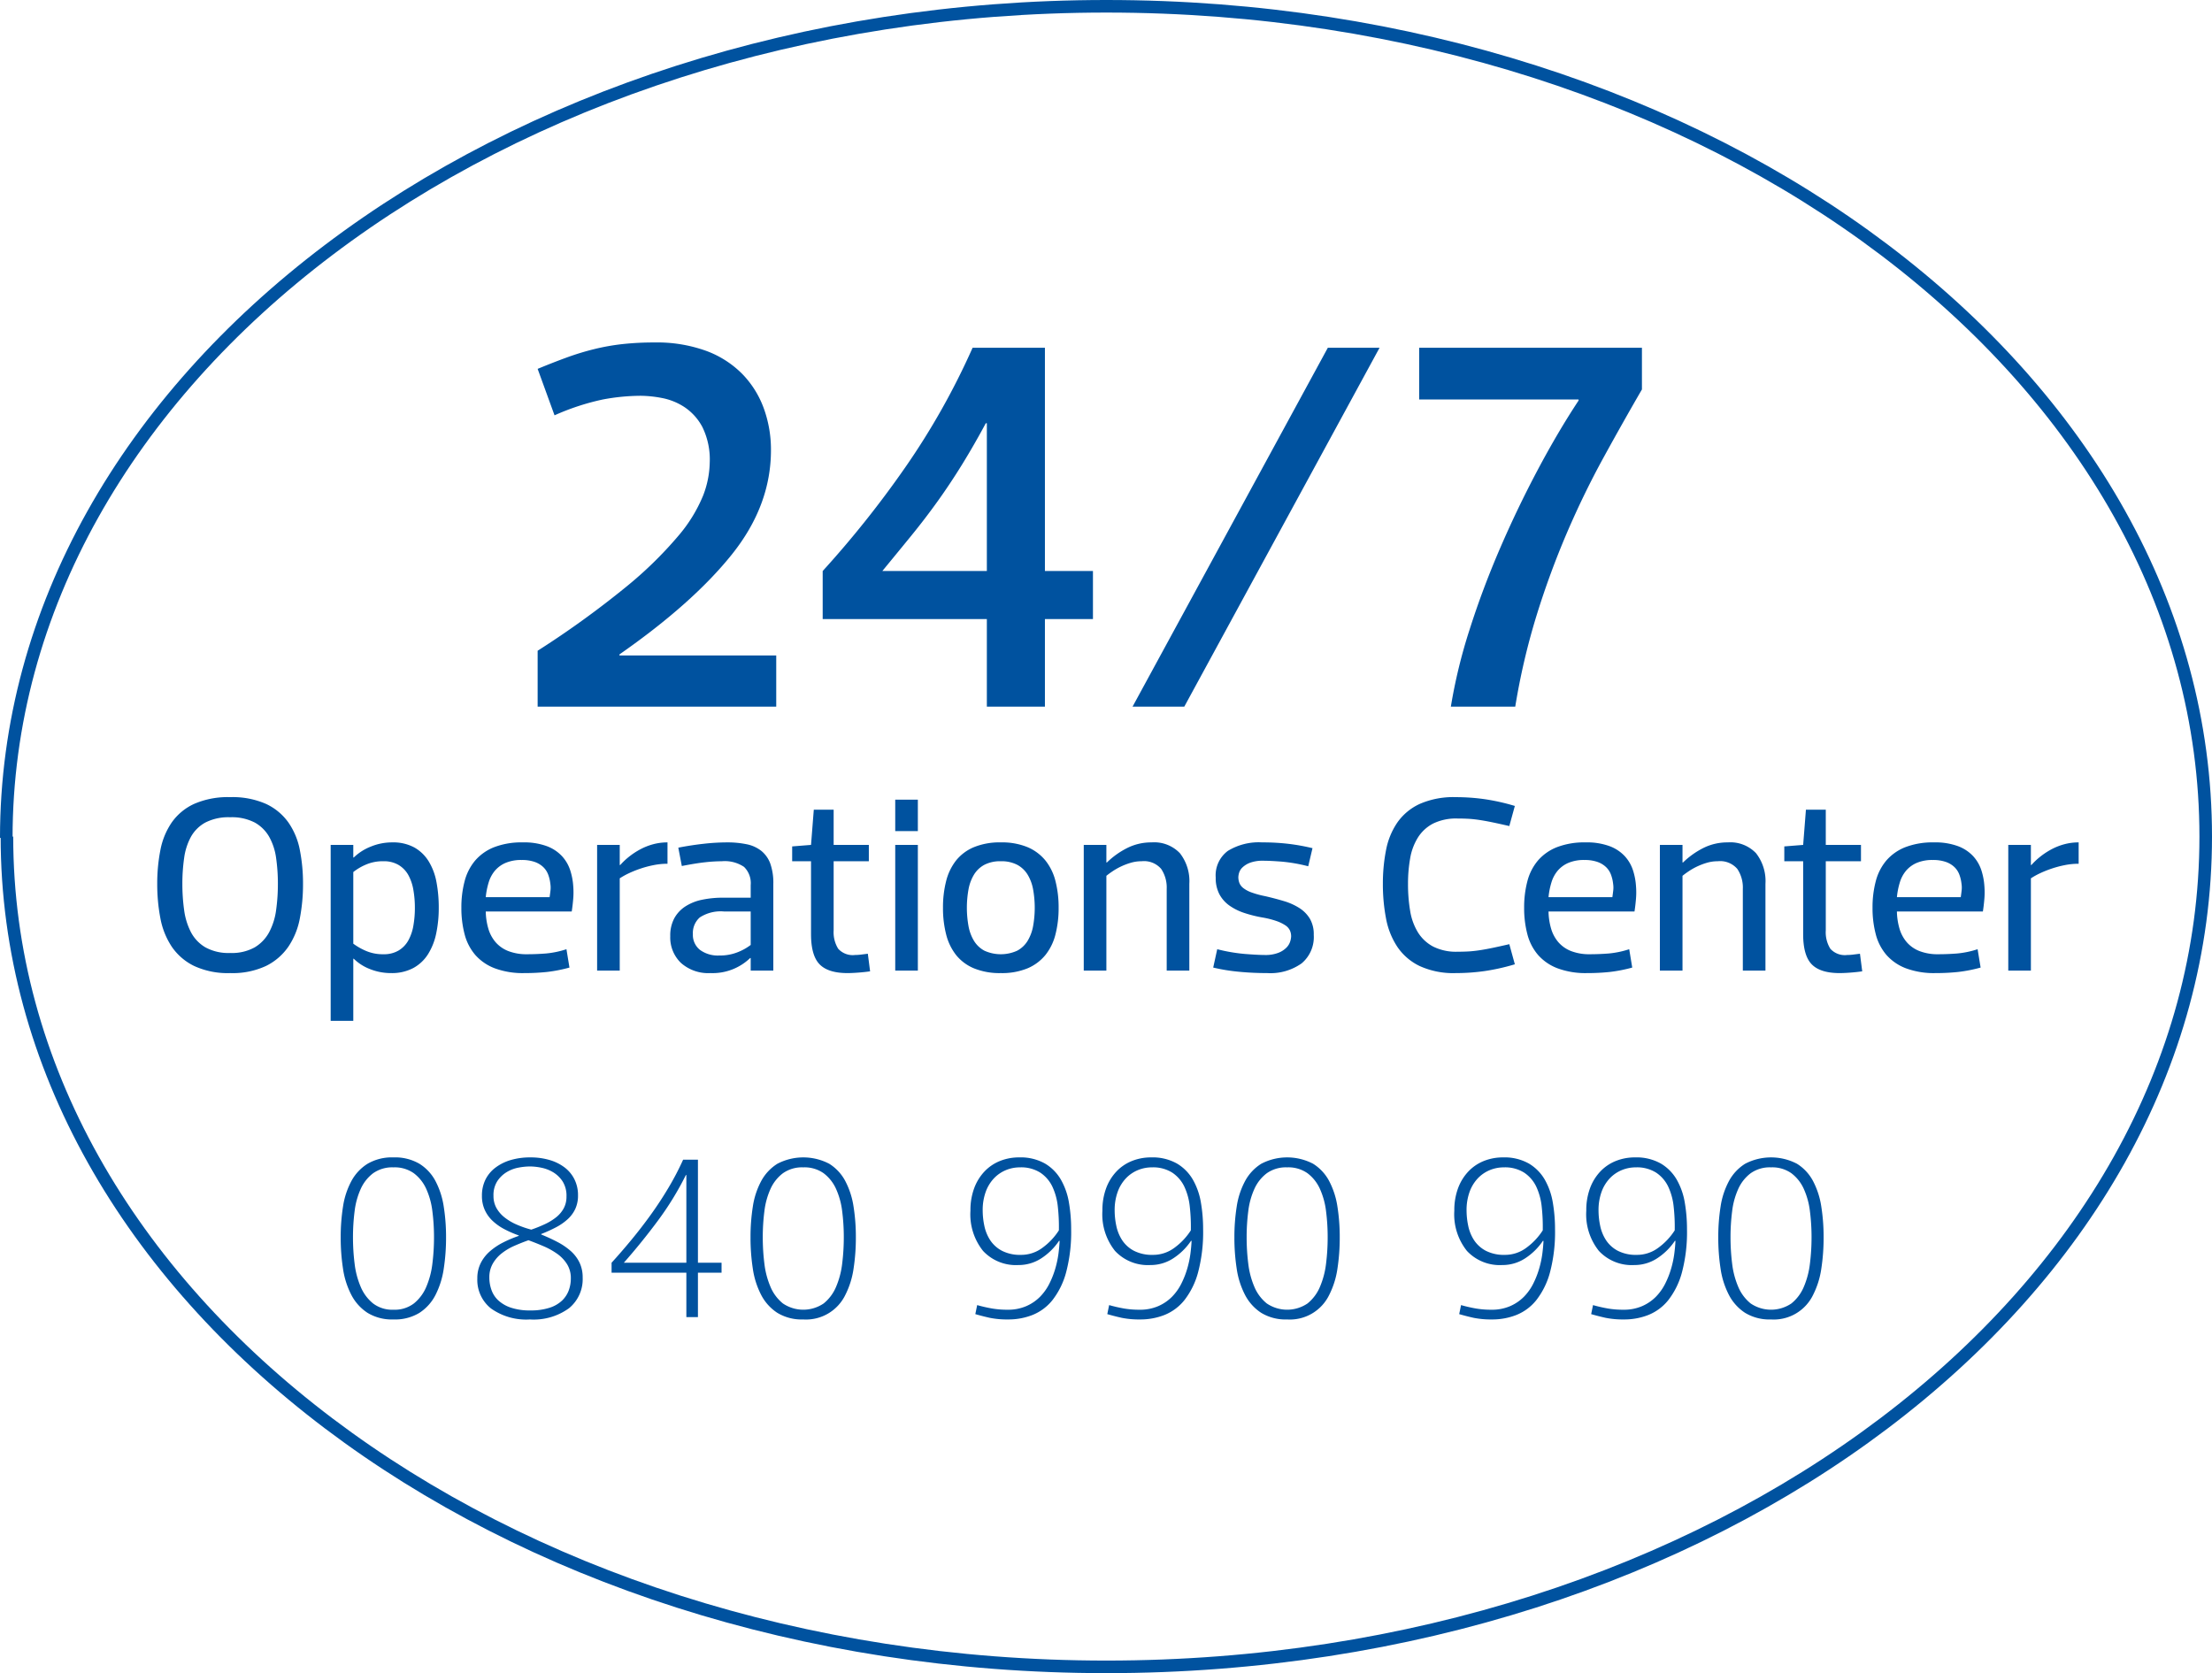
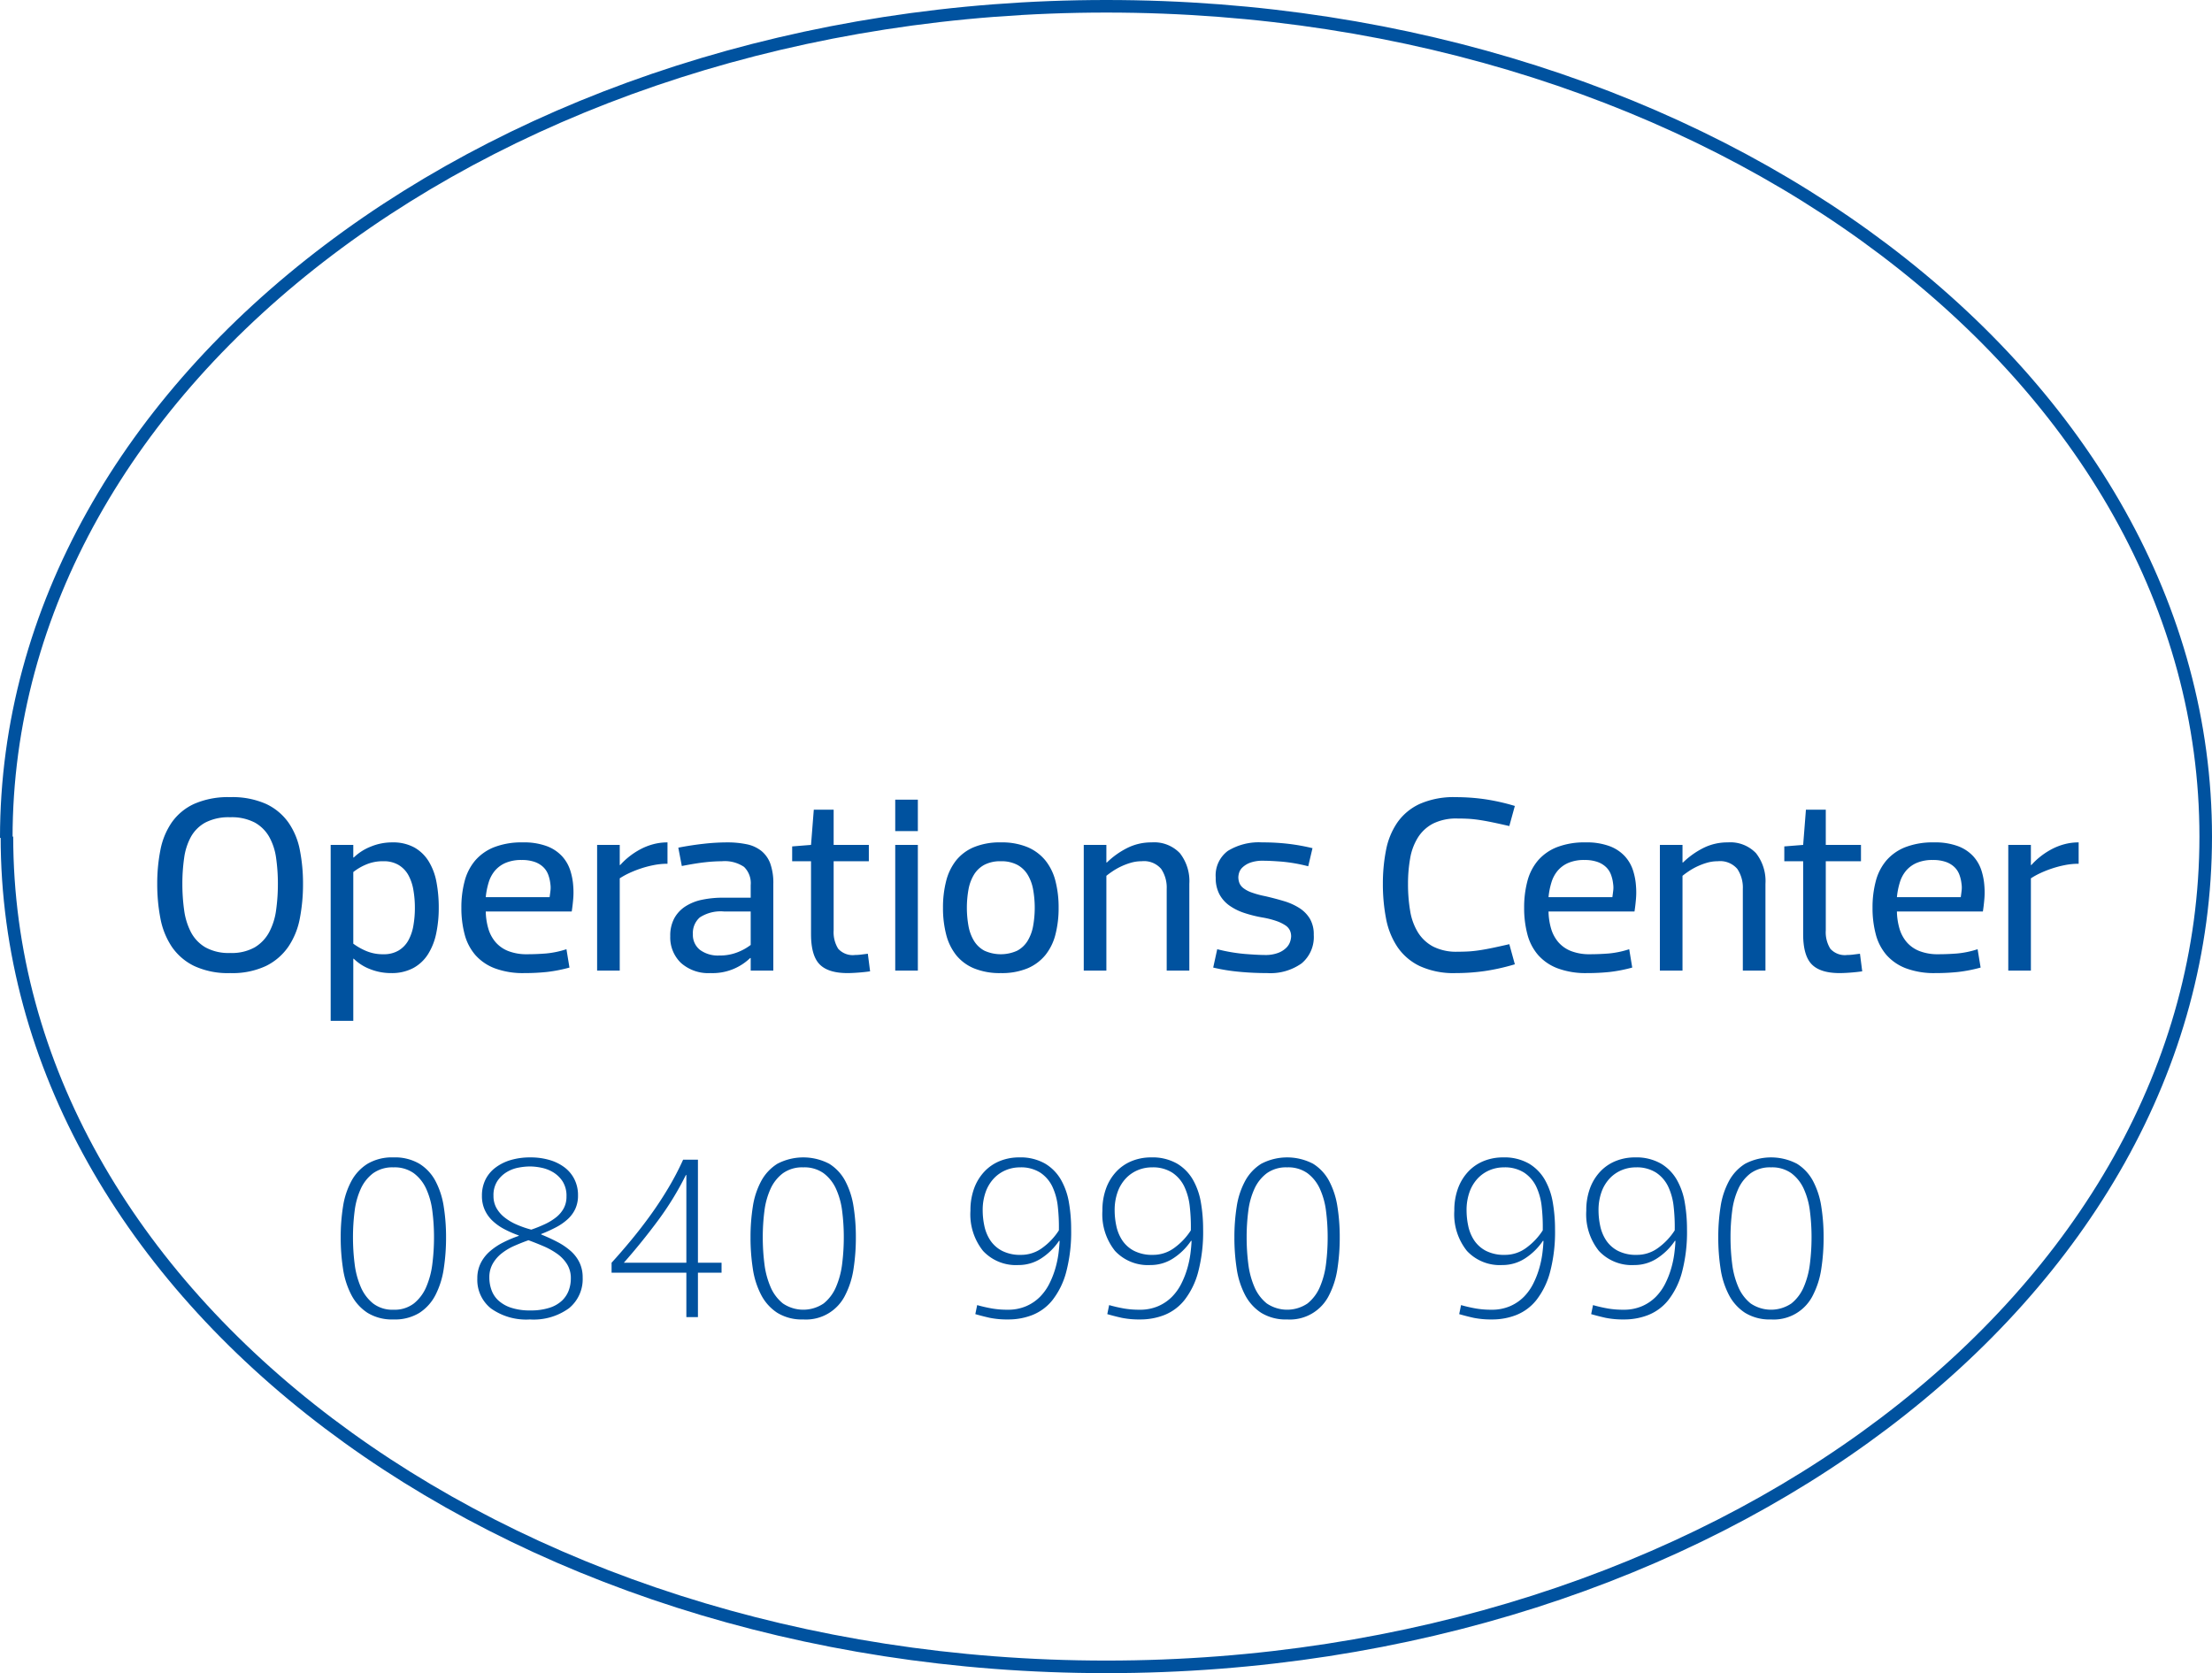
<svg xmlns="http://www.w3.org/2000/svg" width="352" height="266.275" viewBox="0 0 352 266.275">
  <defs>
    <style>.a{fill:none;stroke:#00529f;stroke-width:2px;}.b{fill:#00529f;}</style>
  </defs>
  <g transform="translate(-605 -211.862)">
    <path class="a" d="M83.35,132.343C83.35,59.38,161.717,0,258.4,0S433.35,59.174,433.35,132.138,354.983,264.275,258.4,264.275,83.453,205.1,83.453,132.138" transform="translate(522.65 212.862)" />
    <g transform="translate(659.217 302.153)">
      <path class="b" d="M10.812,3.744a5.261,5.261,0,0,0-3.242.939A6.419,6.419,0,0,0,5.6,7.171a12.055,12.055,0,0,0-.976,3.555,32.516,32.516,0,0,0-.258,4.145,33.832,33.832,0,0,0,.258,4.2,13.3,13.3,0,0,0,.976,3.7A6.745,6.745,0,0,0,7.57,25.407a5.056,5.056,0,0,0,3.242.995,5.056,5.056,0,0,0,3.242-.995,6.745,6.745,0,0,0,1.971-2.634,13.3,13.3,0,0,0,.976-3.7,33.832,33.832,0,0,0,.258-4.2A32.516,32.516,0,0,0,17,10.726a12.055,12.055,0,0,0-.976-3.555,6.419,6.419,0,0,0-1.971-2.487A5.261,5.261,0,0,0,10.812,3.744Zm0,24.205A7.456,7.456,0,0,1,6.686,26.9a7.537,7.537,0,0,1-2.579-2.855A13.157,13.157,0,0,1,2.78,19.881a32.466,32.466,0,0,1-.368-5.011A30.9,30.9,0,0,1,2.78,9.989,12.49,12.49,0,0,1,4.107,5.936,7.355,7.355,0,0,1,6.686,3.173,7.666,7.666,0,0,1,10.812,2.16a7.666,7.666,0,0,1,4.126,1.013A7.215,7.215,0,0,1,17.5,5.936a12.782,12.782,0,0,1,1.308,4.053,30.9,30.9,0,0,1,.368,4.882,32.466,32.466,0,0,1-.368,5.011A13.469,13.469,0,0,1,17.5,24.044,7.4,7.4,0,0,1,14.938,26.9,7.456,7.456,0,0,1,10.812,27.949ZM34.317,14.428q1.363.553,2.561,1.179a10.648,10.648,0,0,1,2.1,1.418A5.884,5.884,0,0,1,40.4,18.868a5.406,5.406,0,0,1,.516,2.413,5.981,5.981,0,0,1-2.174,4.882,9.572,9.572,0,0,1-6.226,1.787,9.649,9.649,0,0,1-6.189-1.75,5.8,5.8,0,0,1-2.174-4.771A5.364,5.364,0,0,1,24.683,19a6.147,6.147,0,0,1,1.455-1.879A10.124,10.124,0,0,1,28.257,15.7a19.346,19.346,0,0,1,2.487-1.05v-.074a16.729,16.729,0,0,1-2.321-1.013,8.443,8.443,0,0,1-1.861-1.326A5.522,5.522,0,0,1,25.328,10.5a5.349,5.349,0,0,1-.442-2.229,5.728,5.728,0,0,1,.553-2.561A5.4,5.4,0,0,1,27.023,3.8a7.531,7.531,0,0,1,2.432-1.216,10.792,10.792,0,0,1,3.132-.424,10.654,10.654,0,0,1,3.095.424,7.3,7.3,0,0,1,2.395,1.2,5.386,5.386,0,0,1,1.547,1.9A5.642,5.642,0,0,1,40.175,8.2a5.066,5.066,0,0,1-.424,2.137,5.174,5.174,0,0,1-1.2,1.639,8.751,8.751,0,0,1-1.842,1.289,22.024,22.024,0,0,1-2.395,1.087Zm-8.253,6.853a5.93,5.93,0,0,0,.332,1.953,4.169,4.169,0,0,0,1.087,1.676,5.549,5.549,0,0,0,2.008,1.161,9.379,9.379,0,0,0,3.095.442,9.619,9.619,0,0,0,3.058-.424,5.178,5.178,0,0,0,1.989-1.142A4.339,4.339,0,0,0,38.7,23.326a5.459,5.459,0,0,0,.332-1.9,4.173,4.173,0,0,0-.608-2.284A5.843,5.843,0,0,0,36.859,17.5a11.66,11.66,0,0,0-2.155-1.2q-1.2-.516-2.413-.958-1.142.405-2.266.9a9.243,9.243,0,0,0-2.008,1.2A5.629,5.629,0,0,0,26.6,19.089,4.359,4.359,0,0,0,26.065,21.281ZM32.512,3.6a10.135,10.135,0,0,0-1.787.184,5.565,5.565,0,0,0-1.9.718,4.75,4.75,0,0,0-1.492,1.437,4.111,4.111,0,0,0-.608,2.339,3.9,3.9,0,0,0,.479,1.953A5.119,5.119,0,0,0,28.5,11.721a8.6,8.6,0,0,0,1.9,1.124,15.855,15.855,0,0,0,2.339.811,21.433,21.433,0,0,0,2.192-.884,8.816,8.816,0,0,0,1.768-1.087,4.7,4.7,0,0,0,1.2-1.418,3.862,3.862,0,0,0,.442-1.879,4.275,4.275,0,0,0-.608-2.395,4.68,4.68,0,0,0-1.492-1.455,5.867,5.867,0,0,0-1.9-.737A9.392,9.392,0,0,0,32.512,3.6ZM57.417,18.923V4.96h-.074a47.877,47.877,0,0,1-4.476,7.295q-2.6,3.5-5.4,6.668ZM59.259,2.528V18.923h3.758v1.584H59.259v7.074H57.417V20.507h-11.9V18.923q1.511-1.658,3.113-3.592T51.744,11.3q1.511-2.1,2.837-4.329A44,44,0,0,0,56.9,2.528ZM76.023,3.744a5.261,5.261,0,0,0-3.242.939,6.419,6.419,0,0,0-1.971,2.487,12.055,12.055,0,0,0-.976,3.555,32.516,32.516,0,0,0-.258,4.145,33.832,33.832,0,0,0,.258,4.2,13.3,13.3,0,0,0,.976,3.7,6.745,6.745,0,0,0,1.971,2.634,5.781,5.781,0,0,0,6.484,0,6.745,6.745,0,0,0,1.971-2.634,13.3,13.3,0,0,0,.976-3.7,33.832,33.832,0,0,0,.258-4.2,32.516,32.516,0,0,0-.258-4.145,12.056,12.056,0,0,0-.976-3.555,6.419,6.419,0,0,0-1.971-2.487A5.261,5.261,0,0,0,76.023,3.744Zm0,24.205A7.456,7.456,0,0,1,71.9,26.9a7.537,7.537,0,0,1-2.579-2.855,13.157,13.157,0,0,1-1.326-4.163,32.466,32.466,0,0,1-.368-5.011,30.9,30.9,0,0,1,.368-4.882,12.489,12.489,0,0,1,1.326-4.053A7.355,7.355,0,0,1,71.9,3.173a8.909,8.909,0,0,1,8.253,0,7.215,7.215,0,0,1,2.561,2.763,12.782,12.782,0,0,1,1.308,4.053,30.9,30.9,0,0,1,.368,4.882,32.466,32.466,0,0,1-.368,5.011,13.469,13.469,0,0,1-1.308,4.163,6.953,6.953,0,0,1-6.687,3.905Zm40.711-12.526a9.925,9.925,0,0,1-2.837,2.8,6.6,6.6,0,0,1-3.647,1.068,7.144,7.144,0,0,1-5.618-2.247,9.306,9.306,0,0,1-2.008-6.411,10.04,10.04,0,0,1,.589-3.555,7.829,7.829,0,0,1,1.639-2.671,6.941,6.941,0,0,1,2.468-1.676,8.061,8.061,0,0,1,3.039-.571,7.894,7.894,0,0,1,4.126.976,7.106,7.106,0,0,1,2.542,2.579A10.971,10.971,0,0,1,118.3,9.363a24.967,24.967,0,0,1,.35,4.218,25.047,25.047,0,0,1-.792,6.834,12.383,12.383,0,0,1-2.155,4.421,7.747,7.747,0,0,1-3.187,2.395,10.409,10.409,0,0,1-3.85.718,14.053,14.053,0,0,1-2.966-.258q-1.161-.258-2.3-.589l.295-1.437a23.751,23.751,0,0,0,2.432.553,14.589,14.589,0,0,0,2.395.184,7.309,7.309,0,0,0,2.984-.571,6.994,6.994,0,0,0,2.192-1.492,8.251,8.251,0,0,0,1.492-2.1,14.025,14.025,0,0,0,.939-2.395,15.875,15.875,0,0,0,.5-2.358q.147-1.142.184-2.026Zm-.037-1.658a28.822,28.822,0,0,0-.166-3.739,9.894,9.894,0,0,0-.866-3.205,5.531,5.531,0,0,0-1.916-2.229,5.677,5.677,0,0,0-3.242-.847,5.82,5.82,0,0,0-2.247.442,5.538,5.538,0,0,0-1.9,1.308,6.18,6.18,0,0,0-1.308,2.155,8.547,8.547,0,0,0-.479,2.984,11.881,11.881,0,0,0,.258,2.395,6.672,6.672,0,0,0,.921,2.284,5.085,5.085,0,0,0,1.861,1.695,6.31,6.31,0,0,0,3.076.663,5.644,5.644,0,0,0,3.389-1.124A10.286,10.286,0,0,0,116.7,13.765Zm21.037,1.658a9.924,9.924,0,0,1-2.837,2.8,6.6,6.6,0,0,1-3.647,1.068,7.144,7.144,0,0,1-5.618-2.247,9.306,9.306,0,0,1-2.008-6.411,10.04,10.04,0,0,1,.589-3.555,7.829,7.829,0,0,1,1.639-2.671,6.941,6.941,0,0,1,2.468-1.676,8.061,8.061,0,0,1,3.039-.571,7.894,7.894,0,0,1,4.126.976,7.106,7.106,0,0,1,2.542,2.579A10.97,10.97,0,0,1,139.3,9.363a24.964,24.964,0,0,1,.35,4.218,25.047,25.047,0,0,1-.792,6.834,12.383,12.383,0,0,1-2.155,4.421,7.747,7.747,0,0,1-3.187,2.395,10.409,10.409,0,0,1-3.85.718,14.053,14.053,0,0,1-2.966-.258q-1.161-.258-2.3-.589l.295-1.437a23.751,23.751,0,0,0,2.432.553,14.589,14.589,0,0,0,2.395.184,7.309,7.309,0,0,0,2.984-.571,6.994,6.994,0,0,0,2.192-1.492,8.251,8.251,0,0,0,1.492-2.1,14.025,14.025,0,0,0,.939-2.395,15.873,15.873,0,0,0,.5-2.358q.147-1.142.184-2.026Zm-.037-1.658a28.824,28.824,0,0,0-.166-3.739,9.894,9.894,0,0,0-.866-3.205,5.531,5.531,0,0,0-1.916-2.229,5.677,5.677,0,0,0-3.242-.847,5.82,5.82,0,0,0-2.247.442,5.537,5.537,0,0,0-1.9,1.308,6.18,6.18,0,0,0-1.308,2.155,8.547,8.547,0,0,0-.479,2.984,11.881,11.881,0,0,0,.258,2.395,6.672,6.672,0,0,0,.921,2.284,5.085,5.085,0,0,0,1.861,1.695,6.31,6.31,0,0,0,3.076.663,5.644,5.644,0,0,0,3.389-1.124A10.286,10.286,0,0,0,137.7,13.765ZM153.023,3.744a5.261,5.261,0,0,0-3.242.939,6.419,6.419,0,0,0-1.971,2.487,12.055,12.055,0,0,0-.976,3.555,32.512,32.512,0,0,0-.258,4.145,33.828,33.828,0,0,0,.258,4.2,13.3,13.3,0,0,0,.976,3.7,6.745,6.745,0,0,0,1.971,2.634,5.781,5.781,0,0,0,6.484,0,6.745,6.745,0,0,0,1.971-2.634,13.3,13.3,0,0,0,.976-3.7,33.836,33.836,0,0,0,.258-4.2,32.521,32.521,0,0,0-.258-4.145,12.057,12.057,0,0,0-.976-3.555,6.42,6.42,0,0,0-1.971-2.487A5.261,5.261,0,0,0,153.023,3.744Zm0,24.205A7.456,7.456,0,0,1,148.9,26.9a7.537,7.537,0,0,1-2.579-2.855,13.158,13.158,0,0,1-1.326-4.163,32.465,32.465,0,0,1-.368-5.011,30.9,30.9,0,0,1,.368-4.882,12.49,12.49,0,0,1,1.326-4.053A7.356,7.356,0,0,1,148.9,3.173a8.909,8.909,0,0,1,8.253,0,7.214,7.214,0,0,1,2.561,2.763,12.782,12.782,0,0,1,1.308,4.053,30.9,30.9,0,0,1,.368,4.882,32.469,32.469,0,0,1-.368,5.011,13.47,13.47,0,0,1-1.308,4.163,6.953,6.953,0,0,1-6.687,3.905Zm40.711-12.526a9.925,9.925,0,0,1-2.837,2.8,6.6,6.6,0,0,1-3.647,1.068,7.144,7.144,0,0,1-5.618-2.247,9.307,9.307,0,0,1-2.008-6.411,10.039,10.039,0,0,1,.589-3.555,7.829,7.829,0,0,1,1.639-2.671,6.942,6.942,0,0,1,2.468-1.676,8.062,8.062,0,0,1,3.039-.571,7.894,7.894,0,0,1,4.126.976,7.105,7.105,0,0,1,2.542,2.579A10.971,10.971,0,0,1,195.3,9.363a24.962,24.962,0,0,1,.35,4.218,25.048,25.048,0,0,1-.792,6.834,12.383,12.383,0,0,1-2.155,4.421,7.747,7.747,0,0,1-3.187,2.395,10.409,10.409,0,0,1-3.85.718,14.053,14.053,0,0,1-2.966-.258q-1.161-.258-2.3-.589l.295-1.437a23.752,23.752,0,0,0,2.432.553,14.59,14.59,0,0,0,2.395.184,7.309,7.309,0,0,0,2.984-.571,6.994,6.994,0,0,0,2.192-1.492,8.251,8.251,0,0,0,1.492-2.1,14.025,14.025,0,0,0,.939-2.395,15.877,15.877,0,0,0,.5-2.358q.147-1.142.184-2.026Zm-.037-1.658a28.813,28.813,0,0,0-.166-3.739,9.894,9.894,0,0,0-.866-3.205,5.531,5.531,0,0,0-1.916-2.229,5.677,5.677,0,0,0-3.242-.847,5.82,5.82,0,0,0-2.247.442,5.538,5.538,0,0,0-1.9,1.308,6.18,6.18,0,0,0-1.308,2.155,8.547,8.547,0,0,0-.479,2.984,11.881,11.881,0,0,0,.258,2.395,6.672,6.672,0,0,0,.921,2.284,5.085,5.085,0,0,0,1.861,1.695,6.31,6.31,0,0,0,3.076.663,5.644,5.644,0,0,0,3.389-1.124A10.286,10.286,0,0,0,193.7,13.765Zm21.037,1.658a9.925,9.925,0,0,1-2.837,2.8,6.6,6.6,0,0,1-3.647,1.068,7.144,7.144,0,0,1-5.618-2.247,9.307,9.307,0,0,1-2.008-6.411,10.039,10.039,0,0,1,.589-3.555,7.828,7.828,0,0,1,1.639-2.671,6.941,6.941,0,0,1,2.468-1.676,8.061,8.061,0,0,1,3.039-.571,7.894,7.894,0,0,1,4.126.976,7.106,7.106,0,0,1,2.542,2.579A10.97,10.97,0,0,1,216.3,9.363a24.964,24.964,0,0,1,.35,4.218,25.049,25.049,0,0,1-.792,6.834,12.384,12.384,0,0,1-2.155,4.421,7.747,7.747,0,0,1-3.187,2.395,10.409,10.409,0,0,1-3.85.718,14.054,14.054,0,0,1-2.966-.258q-1.16-.258-2.3-.589l.295-1.437a23.754,23.754,0,0,0,2.432.553,14.589,14.589,0,0,0,2.395.184,7.309,7.309,0,0,0,2.984-.571,7,7,0,0,0,2.192-1.492,8.25,8.25,0,0,0,1.492-2.1,14.024,14.024,0,0,0,.939-2.395,15.877,15.877,0,0,0,.5-2.358q.147-1.142.184-2.026Zm-.037-1.658a28.818,28.818,0,0,0-.166-3.739,9.894,9.894,0,0,0-.866-3.205,5.531,5.531,0,0,0-1.916-2.229,5.676,5.676,0,0,0-3.242-.847,5.82,5.82,0,0,0-2.247.442,5.538,5.538,0,0,0-1.9,1.308,6.18,6.18,0,0,0-1.308,2.155,8.547,8.547,0,0,0-.479,2.984,11.88,11.88,0,0,0,.258,2.395,6.671,6.671,0,0,0,.921,2.284,5.085,5.085,0,0,0,1.86,1.695,6.31,6.31,0,0,0,3.076.663,5.644,5.644,0,0,0,3.389-1.124A10.287,10.287,0,0,0,214.7,13.765ZM230.023,3.744a5.261,5.261,0,0,0-3.242.939,6.419,6.419,0,0,0-1.971,2.487,12.056,12.056,0,0,0-.976,3.555,32.512,32.512,0,0,0-.258,4.145,33.828,33.828,0,0,0,.258,4.2,13.3,13.3,0,0,0,.976,3.7,6.745,6.745,0,0,0,1.971,2.634,5.781,5.781,0,0,0,6.484,0,6.745,6.745,0,0,0,1.971-2.634,13.3,13.3,0,0,0,.976-3.7,33.833,33.833,0,0,0,.258-4.2,32.518,32.518,0,0,0-.258-4.145,12.055,12.055,0,0,0-.976-3.555,6.419,6.419,0,0,0-1.971-2.487A5.261,5.261,0,0,0,230.023,3.744Zm0,24.205A7.456,7.456,0,0,1,225.9,26.9a7.537,7.537,0,0,1-2.579-2.855,13.158,13.158,0,0,1-1.326-4.163,32.465,32.465,0,0,1-.368-5.011,30.9,30.9,0,0,1,.368-4.882,12.49,12.49,0,0,1,1.326-4.053A7.355,7.355,0,0,1,225.9,3.173a8.909,8.909,0,0,1,8.253,0,7.214,7.214,0,0,1,2.561,2.763,12.782,12.782,0,0,1,1.308,4.053,30.9,30.9,0,0,1,.368,4.882,32.467,32.467,0,0,1-.368,5.011,13.47,13.47,0,0,1-1.308,4.163,6.953,6.953,0,0,1-6.687,3.905Z" transform="translate(-2.412 91.746)" />
    </g>
-     <path class="b" d="M-70.98-49.476a33.177,33.177,0,0,0-6.09.588,38.362,38.362,0,0,0-7.686,2.52l-2.688-7.392q2.436-1.008,4.62-1.806a41.987,41.987,0,0,1,4.41-1.344,34.912,34.912,0,0,1,4.536-.8,46.226,46.226,0,0,1,5-.252,22.983,22.983,0,0,1,8.274,1.344,15.693,15.693,0,0,1,5.754,3.7,15.36,15.36,0,0,1,3.4,5.46,19.21,19.21,0,0,1,1.134,6.636q0,8.82-6.216,16.59T-74.424-8.316v.168h24.948V0H-87.444V-8.9A148.77,148.77,0,0,0-73.416-19.026,62.578,62.578,0,0,0-65.1-27.132,23.712,23.712,0,0,0-61.11-33.6a15.231,15.231,0,0,0,1.05-5.208,11.727,11.727,0,0,0-1.176-5.712,8.71,8.71,0,0,0-2.9-3.192,9.956,9.956,0,0,0-3.612-1.428A18.914,18.914,0,0,0-70.98-49.476Zm55.02,27.888v-23.52h-.168q-1.848,3.444-3.738,6.51t-3.906,5.88q-2.016,2.814-4.242,5.544t-4.578,5.586ZM-6.72-57.12v35.532H.924v7.644H-6.72V0h-9.24V-13.944H-42.084v-7.644A161.13,161.13,0,0,0-28.938-38.094,115.614,115.614,0,0,0-18.228-57.12ZM15.456,0H7.224L38.3-57.12h8.232ZM78.2-48.888H52.836V-57.12H88.284v6.636q-3.024,5.208-6.132,10.878t-5.8,11.928a134.452,134.452,0,0,0-4.83,13.146A108.111,108.111,0,0,0,68.124,0H57.876a84.458,84.458,0,0,1,2.982-12.264q2.058-6.468,4.83-12.894t6.006-12.516q3.234-6.09,6.51-11.046Z" transform="translate(778 324.326)" />
    <path class="b" d="M32.62,5.6a8.036,8.036,0,0,0-3.94.84,5.821,5.821,0,0,0-2.3,2.28A9.784,9.784,0,0,0,25.3,12.1a28.709,28.709,0,0,0-.28,4.1,29.989,29.989,0,0,0,.28,4.16,10.687,10.687,0,0,0,1.08,3.52,6.08,6.08,0,0,0,2.3,2.42,7.594,7.594,0,0,0,3.94.9,7.484,7.484,0,0,0,3.92-.9,6.268,6.268,0,0,0,2.3-2.42,10.391,10.391,0,0,0,1.1-3.52,29.988,29.988,0,0,0,.28-4.16,28.708,28.708,0,0,0-.28-4.1,9.52,9.52,0,0,0-1.1-3.38,6,6,0,0,0-2.3-2.28A7.918,7.918,0,0,0,32.62,5.6Zm0,24.8a12.714,12.714,0,0,1-5.74-1.14,9.136,9.136,0,0,1-3.56-3.08,12.188,12.188,0,0,1-1.8-4.52,28.666,28.666,0,0,1-.5-5.46,27.514,27.514,0,0,1,.5-5.36,11.611,11.611,0,0,1,1.8-4.4,8.87,8.87,0,0,1,3.56-2.96A13.32,13.32,0,0,1,32.62,2.4a13.184,13.184,0,0,1,5.72,1.08A9.053,9.053,0,0,1,41.9,6.44a11.425,11.425,0,0,1,1.82,4.4,27.514,27.514,0,0,1,.5,5.36,28.666,28.666,0,0,1-.5,5.46,11.99,11.99,0,0,1-1.82,4.52,9.328,9.328,0,0,1-3.56,3.08A12.585,12.585,0,0,1,32.62,30.4ZM52.22,12h.08a8.146,8.146,0,0,1,2.68-1.72,8.894,8.894,0,0,1,3.44-.68,7.041,7.041,0,0,1,3.5.8,6.325,6.325,0,0,1,2.3,2.22,9.655,9.655,0,0,1,1.24,3.32A21.8,21.8,0,0,1,65.82,20a19.686,19.686,0,0,1-.4,4.06,9.989,9.989,0,0,1-1.3,3.32,6.388,6.388,0,0,1-2.36,2.22,7.272,7.272,0,0,1-3.54.8,8.954,8.954,0,0,1-3.3-.62,7.542,7.542,0,0,1-2.62-1.66h-.08V38h-3.6V10h3.6Zm9.8,8a16.321,16.321,0,0,0-.24-2.84,7.452,7.452,0,0,0-.8-2.36,4.324,4.324,0,0,0-1.54-1.6,4.556,4.556,0,0,0-2.42-.6,6.769,6.769,0,0,0-2.94.6,8.534,8.534,0,0,0-1.86,1.12v11.4a9.972,9.972,0,0,0,1.86,1.08,6.769,6.769,0,0,0,2.94.6,4.556,4.556,0,0,0,2.42-.6,4.324,4.324,0,0,0,1.54-1.6,7.445,7.445,0,0,0,.8-2.34A16.221,16.221,0,0,0,62.02,20Zm11.28.6a10.333,10.333,0,0,0,.42,2.76,5.829,5.829,0,0,0,1.16,2.14,5.181,5.181,0,0,0,2.02,1.4,8.025,8.025,0,0,0,3,.5q1.48,0,2.98-.12a14.692,14.692,0,0,0,3.26-.68l.48,2.92a23.435,23.435,0,0,1-3.58.7,33.71,33.71,0,0,1-3.62.18,12.744,12.744,0,0,1-4.68-.76,7.829,7.829,0,0,1-3.1-2.12,8.189,8.189,0,0,1-1.7-3.28A16.2,16.2,0,0,1,69.42,20a16.2,16.2,0,0,1,.52-4.24,8.328,8.328,0,0,1,1.68-3.28,7.725,7.725,0,0,1,3.02-2.12,12.141,12.141,0,0,1,4.58-.76,10.419,10.419,0,0,1,3.8.6,6.3,6.3,0,0,1,2.42,1.6,6.134,6.134,0,0,1,1.3,2.24,10.264,10.264,0,0,1,.48,2.52,12.268,12.268,0,0,1,0,1.98q-.08,1.02-.24,2.06Zm5.72-8.2a6.324,6.324,0,0,0-2.56.46,4.645,4.645,0,0,0-1.7,1.24,5.288,5.288,0,0,0-1,1.88,11.734,11.734,0,0,0-.46,2.34H83.46q.08-.56.14-1.08a3.882,3.882,0,0,0-.02-1.04,5.971,5.971,0,0,0-.34-1.46,3.239,3.239,0,0,0-.8-1.22,3.8,3.8,0,0,0-1.38-.82A6.1,6.1,0,0,0,79.02,12.4ZM94.62,30h-3.6V10h3.6v3.2h.08a11.142,11.142,0,0,1,1.4-1.32,11.822,11.822,0,0,1,1.76-1.16,9.626,9.626,0,0,1,2.06-.82,8.7,8.7,0,0,1,2.3-.3V13a11.292,11.292,0,0,0-2.22.22,16.68,16.68,0,0,0-2.1.56,17.044,17.044,0,0,0-1.84.74,11.609,11.609,0,0,0-1.44.8Zm20.84-9.4h-4.2a6.111,6.111,0,0,0-3.9.94,3.308,3.308,0,0,0-1.1,2.66,3.029,3.029,0,0,0,1.12,2.5,4.787,4.787,0,0,0,3.08.9,7.58,7.58,0,0,0,3.02-.56,8.4,8.4,0,0,0,1.98-1.12Zm-4.6-8a24.842,24.842,0,0,0-2.64.16q-1.48.16-3.72.6l-.56-2.92q2.04-.4,4.04-.62a33.846,33.846,0,0,1,3.68-.22,15.073,15.073,0,0,1,3.18.3,5.477,5.477,0,0,1,2.32,1.06,4.671,4.671,0,0,1,1.42,2.02,9.159,9.159,0,0,1,.48,3.22V30h-3.6V28h-.08a8.617,8.617,0,0,1-6.32,2.4,6.535,6.535,0,0,1-4.7-1.62,5.614,5.614,0,0,1-1.7-4.26,5.807,5.807,0,0,1,.64-2.84,5.279,5.279,0,0,1,1.78-1.9,7.78,7.78,0,0,1,2.68-1.06,16.207,16.207,0,0,1,3.3-.32h4.4v-2a3.606,3.606,0,0,0-1.06-2.9A5.482,5.482,0,0,0,110.86,12.6Zm14.2,0h-3V10.24l3-.24.44-5.6h3.16V10h5.6v2.6h-5.6v11a4.967,4.967,0,0,0,.72,2.92,3.1,3.1,0,0,0,2.68,1,7.424,7.424,0,0,0,.92-.06l1.12-.14.36,2.8q-.8.12-1.84.2t-1.76.08q-3.08,0-4.44-1.4t-1.36-4.8Zm17-2.6V30h-3.6V10Zm0-7.2v5h-3.6v-5Zm13.2,9.8a5.438,5.438,0,0,0-2.6.56A4.342,4.342,0,0,0,151,14.72a6.9,6.9,0,0,0-.88,2.36,16.527,16.527,0,0,0,0,5.84,6.9,6.9,0,0,0,.88,2.36,4.342,4.342,0,0,0,1.66,1.56,6.316,6.316,0,0,0,5.2,0,4.342,4.342,0,0,0,1.66-1.56,6.9,6.9,0,0,0,.88-2.36,16.527,16.527,0,0,0,0-5.84,6.9,6.9,0,0,0-.88-2.36,4.342,4.342,0,0,0-1.66-1.56A5.438,5.438,0,0,0,155.26,12.6Zm0,17.8a10.78,10.78,0,0,1-4.28-.76,7.182,7.182,0,0,1-2.84-2.12,8.742,8.742,0,0,1-1.58-3.28,16.814,16.814,0,0,1-.5-4.24,16.814,16.814,0,0,1,.5-4.24,8.742,8.742,0,0,1,1.58-3.28,7.182,7.182,0,0,1,2.84-2.12,10.78,10.78,0,0,1,4.28-.76,10.632,10.632,0,0,1,4.26.76,7.376,7.376,0,0,1,2.84,2.12,8.575,8.575,0,0,1,1.6,3.28,16.814,16.814,0,0,1,.5,4.24,16.814,16.814,0,0,1-.5,4.24,8.575,8.575,0,0,1-1.6,3.28,7.376,7.376,0,0,1-2.84,2.12A10.632,10.632,0,0,1,155.26,30.4Zm16.8-.4h-3.6V10h3.6v2.8h.08a13.028,13.028,0,0,1,3.22-2.3,8.519,8.519,0,0,1,3.9-.9,5.652,5.652,0,0,1,4.5,1.72,7.2,7.2,0,0,1,1.5,4.88V30h-3.6V17a5.311,5.311,0,0,0-.88-3.18,3.6,3.6,0,0,0-3.12-1.22,6.021,6.021,0,0,0-1.7.24,10.523,10.523,0,0,0-1.54.58,10.322,10.322,0,0,0-1.32.74q-.6.4-1.04.76Zm33-5.68a5.448,5.448,0,0,1-1.94,4.54,8.584,8.584,0,0,1-5.46,1.54q-2.36,0-4.58-.22a29.075,29.075,0,0,1-4.02-.66l.64-2.92a27.165,27.165,0,0,0,4.46.76q2.06.16,3.1.16a5.654,5.654,0,0,0,2.2-.36,3.677,3.677,0,0,0,1.28-.84,2.441,2.441,0,0,0,.58-.98,3.113,3.113,0,0,0,.14-.78,2.292,2.292,0,0,0-.2-.96,2.014,2.014,0,0,0-.72-.8,6.231,6.231,0,0,0-1.4-.68,13.761,13.761,0,0,0-2.2-.56,20,20,0,0,1-2.96-.74,8.881,8.881,0,0,1-2.36-1.18,5.255,5.255,0,0,1-1.58-1.8,5.519,5.519,0,0,1-.58-2.64,4.84,4.84,0,0,1,1.92-4.24,9.4,9.4,0,0,1,5.48-1.36,34.845,34.845,0,0,1,4.26.24,32.593,32.593,0,0,1,3.74.68l-.68,2.88a25.861,25.861,0,0,0-4.24-.74q-1.84-.14-2.88-.14a5.785,5.785,0,0,0-2.14.32,3.631,3.631,0,0,0-1.2.74,1.972,1.972,0,0,0-.54.86,2.8,2.8,0,0,0-.12.68,2.671,2.671,0,0,0,.16.92,1.945,1.945,0,0,0,.62.82,4.658,4.658,0,0,0,1.3.7,14.673,14.673,0,0,0,2.2.6q1.56.36,2.96.78a9.686,9.686,0,0,1,2.46,1.1,5.243,5.243,0,0,1,1.68,1.7A4.9,4.9,0,0,1,205.06,24.32Zm11-8.12a27.515,27.515,0,0,1,.5-5.36,11.61,11.61,0,0,1,1.8-4.4,8.87,8.87,0,0,1,3.56-2.96,13.32,13.32,0,0,1,5.74-1.08,32.629,32.629,0,0,1,4.58.32,33.53,33.53,0,0,1,4.82,1.08L236.18,7q-1.56-.36-2.72-.6t-2.12-.38q-.96-.14-1.76-.18t-1.64-.04a8.3,8.3,0,0,0-3.88.8,6.265,6.265,0,0,0-2.42,2.22,9.143,9.143,0,0,0-1.24,3.32,23.048,23.048,0,0,0-.34,4.06,25.448,25.448,0,0,0,.34,4.3,9.385,9.385,0,0,0,1.24,3.42,6.365,6.365,0,0,0,2.42,2.26,8.126,8.126,0,0,0,3.88.82q.84,0,1.64-.04t1.76-.18q.96-.14,2.12-.38t2.72-.6l.88,3.2a33.53,33.53,0,0,1-4.82,1.08,32.629,32.629,0,0,1-4.58.32,12.908,12.908,0,0,1-5.74-1.12,8.984,8.984,0,0,1-3.56-3.06,12.188,12.188,0,0,1-1.8-4.52A28.889,28.889,0,0,1,216.06,16.2Zm26.36,4.4a10.333,10.333,0,0,0,.42,2.76A5.829,5.829,0,0,0,244,25.5a5.181,5.181,0,0,0,2.02,1.4,8.025,8.025,0,0,0,3,.5q1.48,0,2.98-.12a14.692,14.692,0,0,0,3.26-.68l.48,2.92a23.434,23.434,0,0,1-3.58.7,33.71,33.71,0,0,1-3.62.18,12.744,12.744,0,0,1-4.68-.76,7.829,7.829,0,0,1-3.1-2.12,8.189,8.189,0,0,1-1.7-3.28,16.2,16.2,0,0,1-.52-4.24,16.2,16.2,0,0,1,.52-4.24,8.328,8.328,0,0,1,1.68-3.28,7.725,7.725,0,0,1,3.02-2.12,12.141,12.141,0,0,1,4.58-.76,10.419,10.419,0,0,1,3.8.6,6.3,6.3,0,0,1,2.42,1.6,6.134,6.134,0,0,1,1.3,2.24,10.263,10.263,0,0,1,.48,2.52,12.266,12.266,0,0,1,0,1.98q-.08,1.02-.24,2.06Zm5.72-8.2a6.324,6.324,0,0,0-2.56.46,4.645,4.645,0,0,0-1.7,1.24,5.288,5.288,0,0,0-1,1.88,11.734,11.734,0,0,0-.46,2.34h10.16q.08-.56.14-1.08a3.883,3.883,0,0,0-.02-1.04,5.971,5.971,0,0,0-.34-1.46,3.239,3.239,0,0,0-.8-1.22,3.8,3.8,0,0,0-1.38-.82A6.1,6.1,0,0,0,248.14,12.4ZM263.74,30h-3.6V10h3.6v2.8h.08a13.027,13.027,0,0,1,3.22-2.3,8.519,8.519,0,0,1,3.9-.9,5.652,5.652,0,0,1,4.5,1.72,7.2,7.2,0,0,1,1.5,4.88V30h-3.6V17a5.311,5.311,0,0,0-.88-3.18,3.6,3.6,0,0,0-3.12-1.22,6.021,6.021,0,0,0-1.7.24,10.524,10.524,0,0,0-1.54.58,10.32,10.32,0,0,0-1.32.74q-.6.4-1.04.76Zm19.2-17.4h-3V10.24l3-.24.44-5.6h3.16V10h5.6v2.6h-5.6v11a4.967,4.967,0,0,0,.72,2.92,3.1,3.1,0,0,0,2.68,1,7.424,7.424,0,0,0,.92-.06l1.12-.14.36,2.8q-.8.12-1.84.2t-1.76.08q-3.08,0-4.44-1.4t-1.36-4.8Zm14.92,8a10.334,10.334,0,0,0,.42,2.76,5.829,5.829,0,0,0,1.16,2.14,5.181,5.181,0,0,0,2.02,1.4,8.025,8.025,0,0,0,3,.5q1.48,0,2.98-.12a14.691,14.691,0,0,0,3.26-.68l.48,2.92a23.435,23.435,0,0,1-3.58.7,33.71,33.71,0,0,1-3.62.18,12.744,12.744,0,0,1-4.68-.76,7.829,7.829,0,0,1-3.1-2.12,8.189,8.189,0,0,1-1.7-3.28,16.2,16.2,0,0,1-.52-4.24,16.2,16.2,0,0,1,.52-4.24,8.328,8.328,0,0,1,1.68-3.28,7.725,7.725,0,0,1,3.02-2.12,12.141,12.141,0,0,1,4.58-.76,10.419,10.419,0,0,1,3.8.6A6.3,6.3,0,0,1,310,11.8a6.134,6.134,0,0,1,1.3,2.24,10.265,10.265,0,0,1,.48,2.52,12.273,12.273,0,0,1,0,1.98q-.08,1.02-.24,2.06Zm5.72-8.2a6.324,6.324,0,0,0-2.56.46,4.645,4.645,0,0,0-1.7,1.24,5.287,5.287,0,0,0-1,1.88,11.732,11.732,0,0,0-.46,2.34h10.16q.08-.56.14-1.08a3.882,3.882,0,0,0-.02-1.04,5.97,5.97,0,0,0-.34-1.46,3.239,3.239,0,0,0-.8-1.22,3.8,3.8,0,0,0-1.38-.82A6.1,6.1,0,0,0,303.58,12.4ZM319.18,30h-3.6V10h3.6v3.2h.08a11.142,11.142,0,0,1,1.4-1.32,11.821,11.821,0,0,1,1.76-1.16,9.625,9.625,0,0,1,2.06-.82,8.7,8.7,0,0,1,2.3-.3V13a11.292,11.292,0,0,0-2.22.22,16.679,16.679,0,0,0-2.1.56,17.044,17.044,0,0,0-1.84.74,11.608,11.608,0,0,0-1.44.8Z" transform="translate(609 336.326)" />
  </g>
</svg>